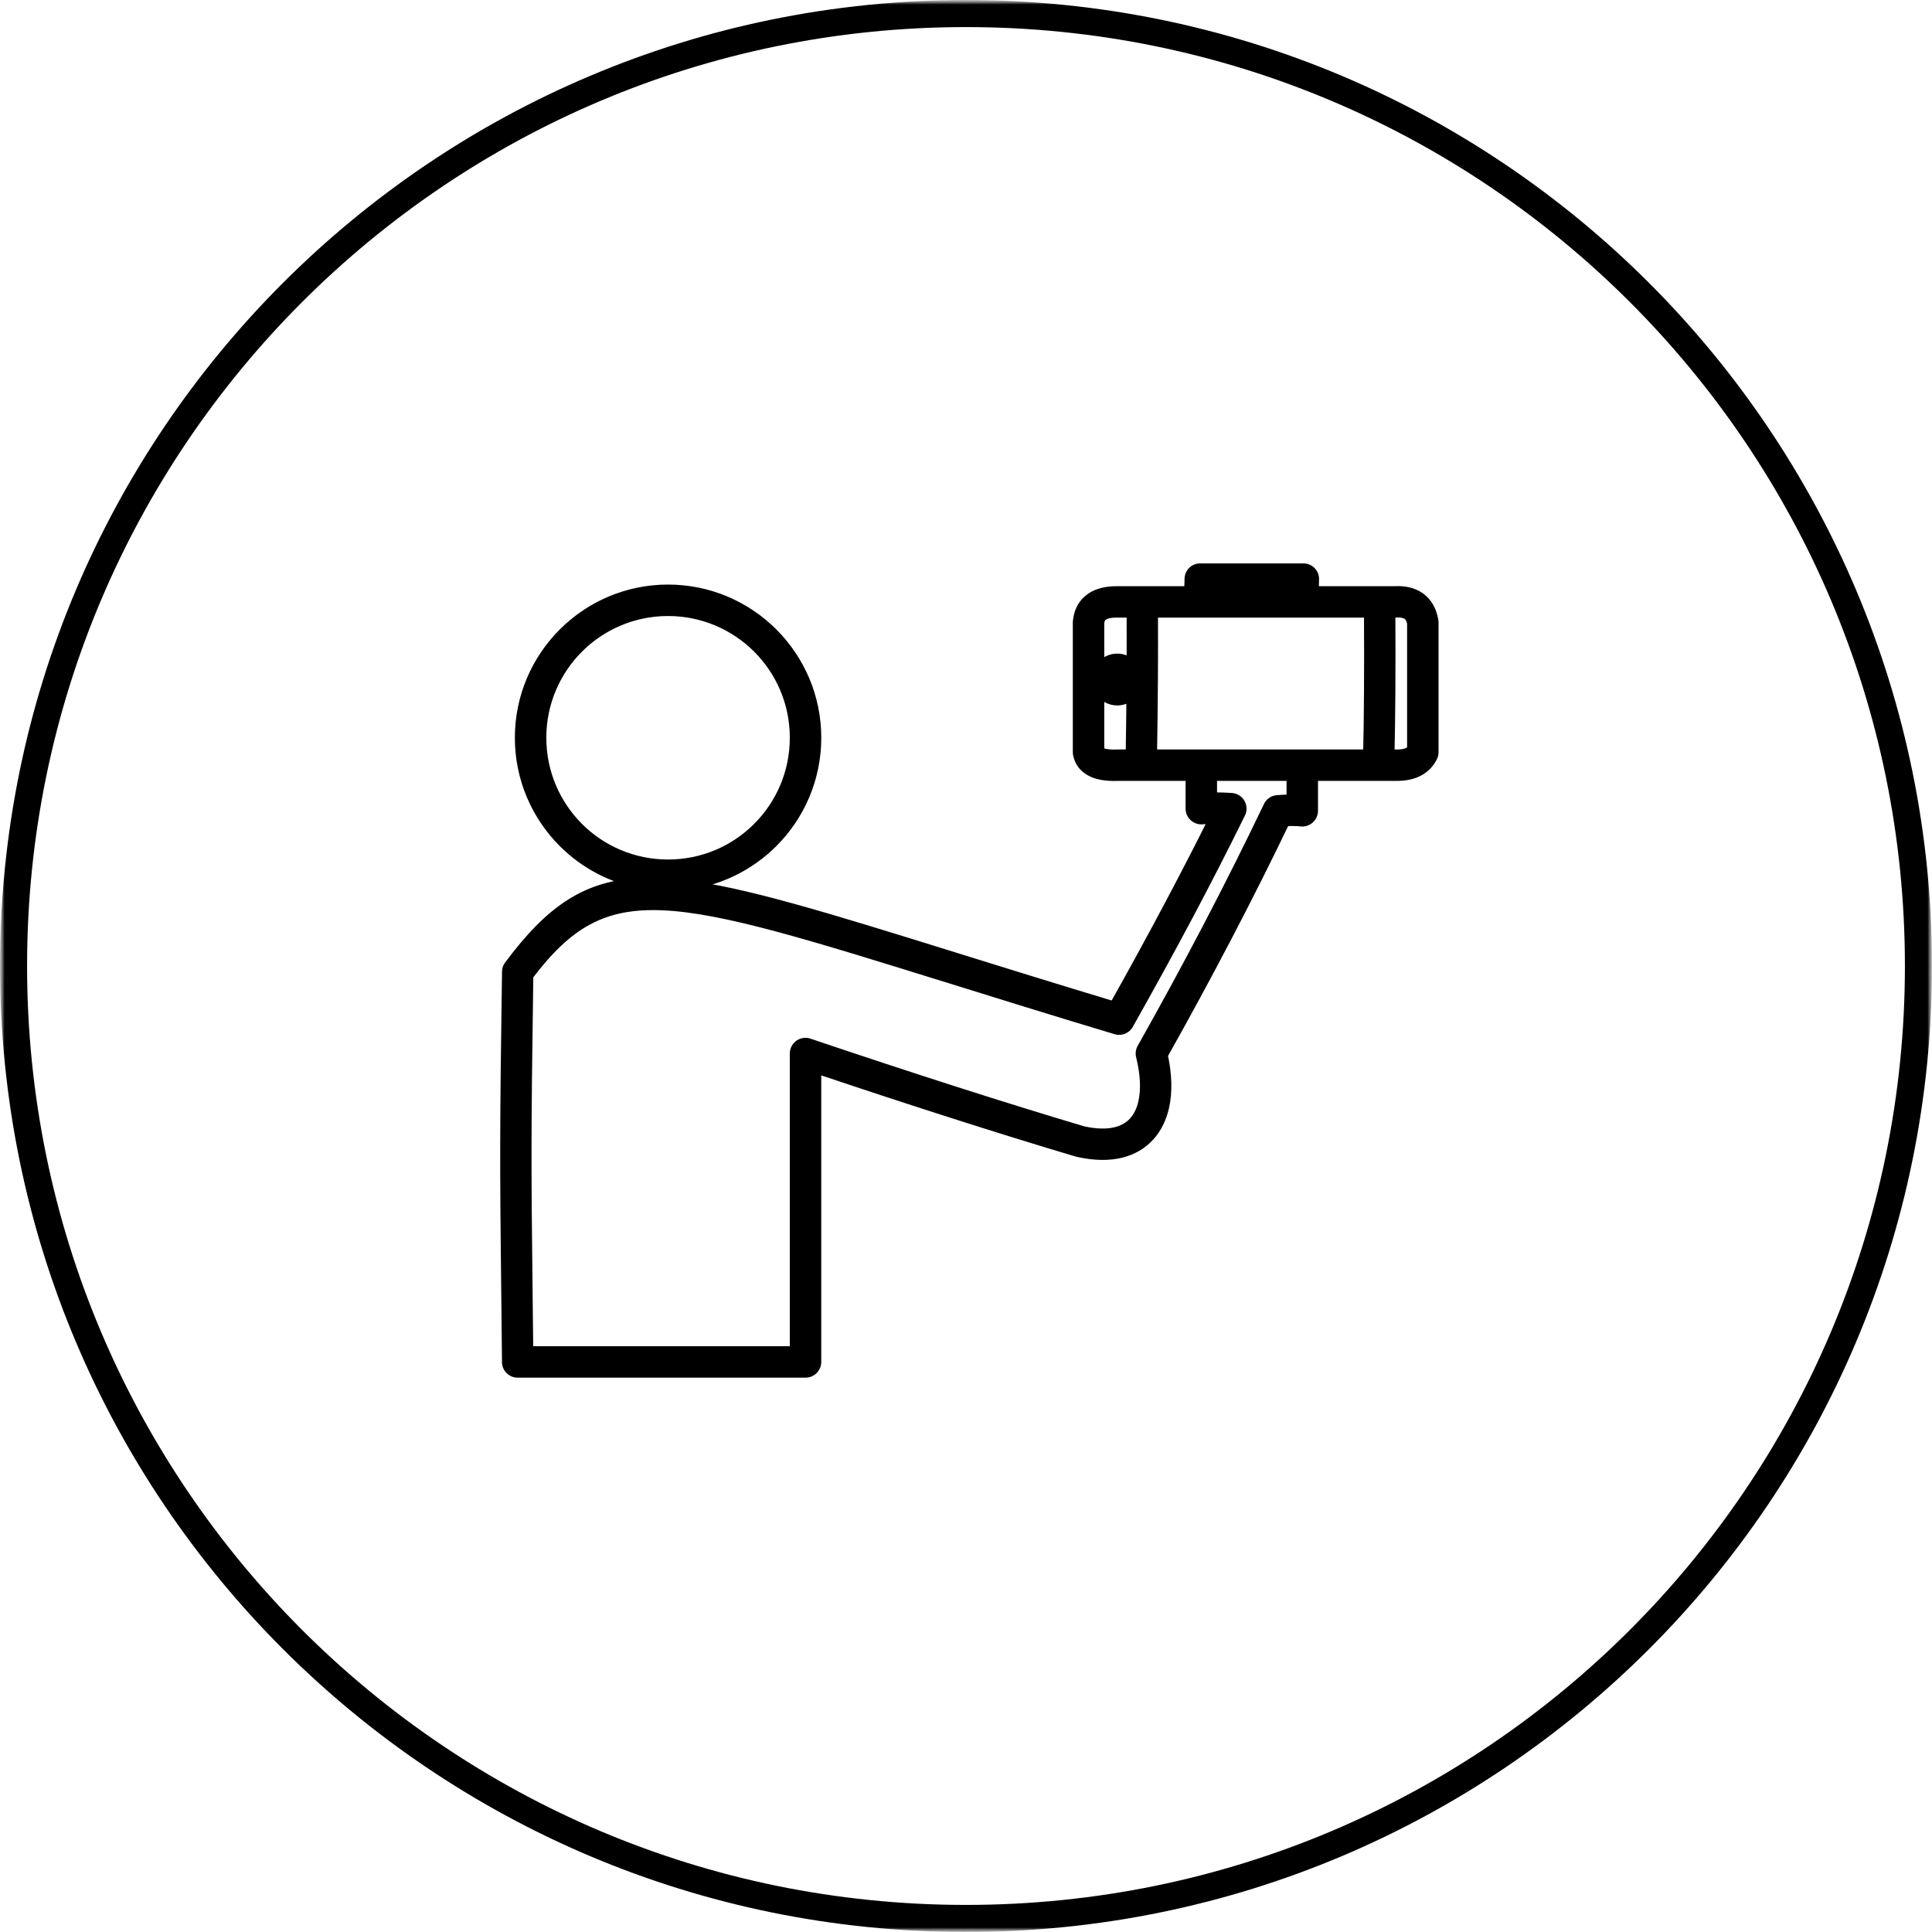
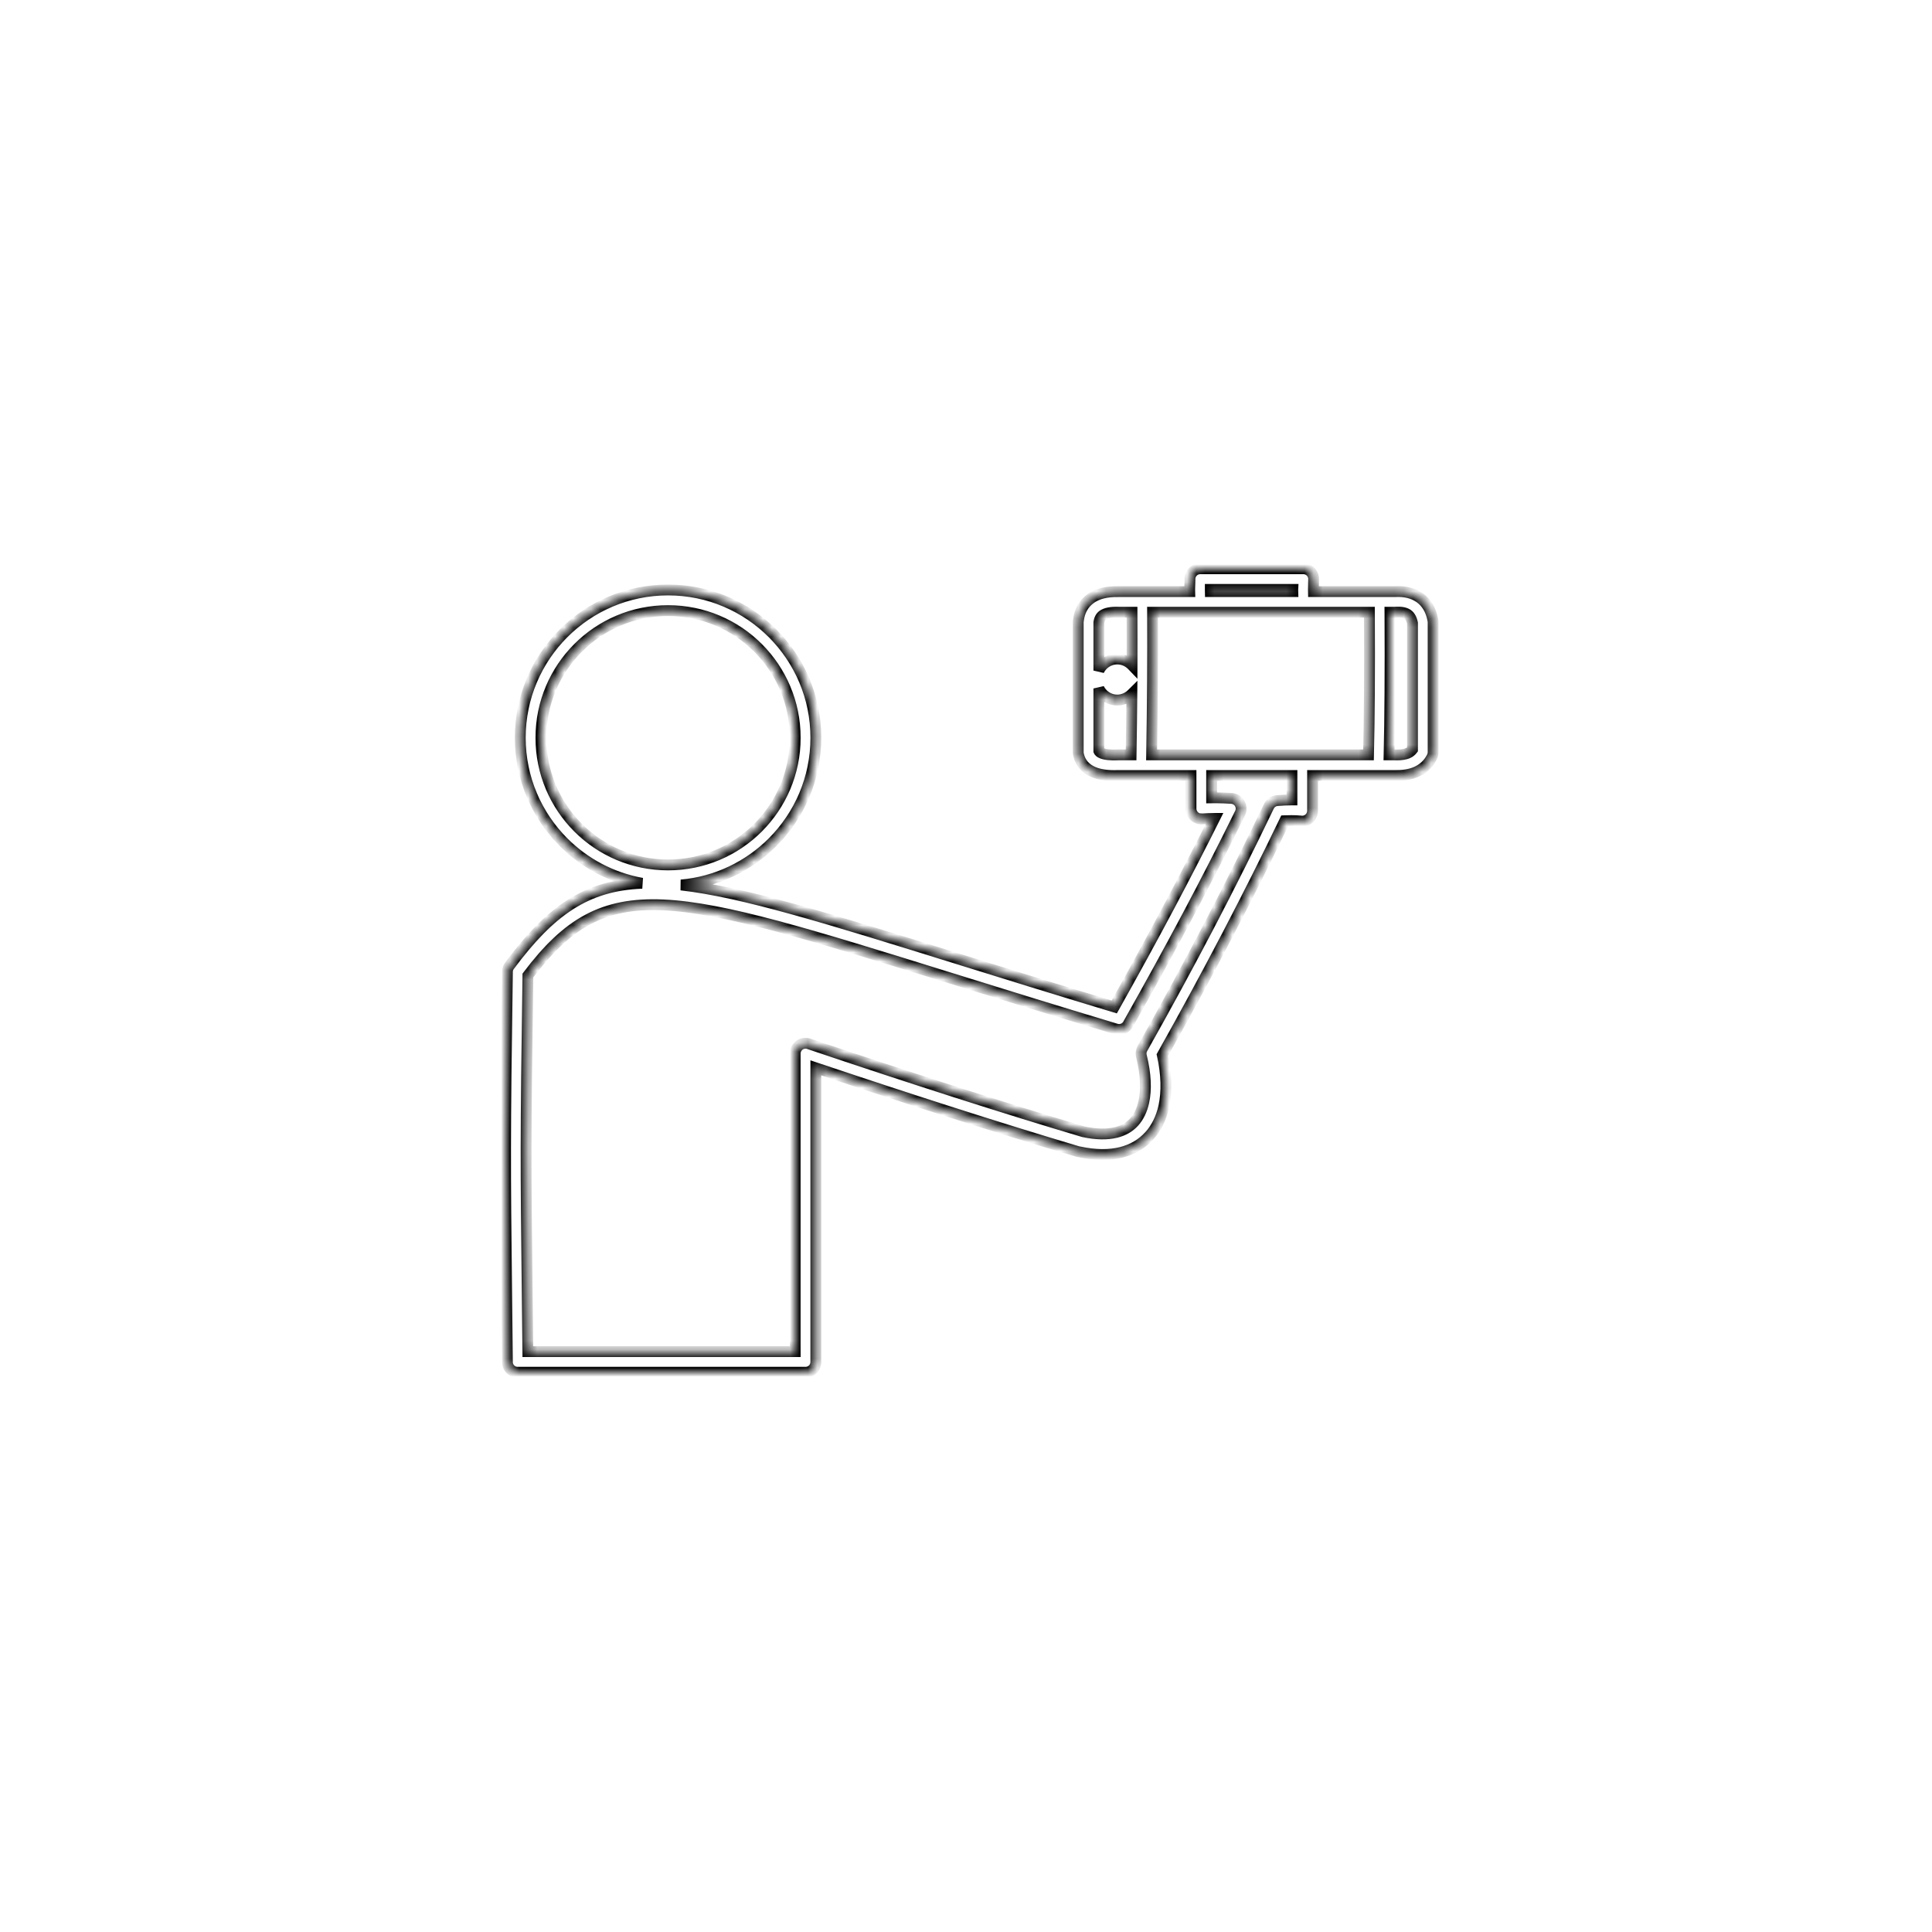
<svg xmlns="http://www.w3.org/2000/svg" width="214" height="214" viewBox="0 0 214 214" fill="none">
  <g clip-path="url(#clip0_198_3)">
    <mask id="mask0_198_3" style="mask-type:luminance" maskUnits="userSpaceOnUse" x="0" y="0" width="214" height="214">
      <path d="M214 0H0V214H214V0Z" fill="white" />
    </mask>
    <g mask="url(#mask0_198_3)">
      <mask id="mask1_198_3" style="mask-type:luminance" maskUnits="userSpaceOnUse" x="0" y="0" width="214" height="214">
-         <path d="M214 0H0V214H214V0Z" fill="white" />
-       </mask>
+         </mask>
      <g mask="url(#mask1_198_3)">
-         <path d="M107 1.5C165.266 1.5 212.5 48.734 212.5 107C212.5 165.266 165.266 212.5 107 212.5C48.734 212.5 1.5 165.266 1.5 107C1.5 48.734 48.734 1.5 107 1.5Z" stroke="black" stroke-width="3" />
-       </g>
+         </g>
    </g>
    <mask id="path-4-outside-1_198_3" maskUnits="userSpaceOnUse" x="55" y="62" width="105" height="91" fill="black">
-       <rect fill="white" x="55" y="62" width="105" height="91" />
      <path d="M90.367 150.828V150.858C90.367 151.488 89.855 152 89.225 152H89.196H57.342C56.712 152 56.2 151.488 56.2 150.858L56.204 150.755L56.121 143.175C55.96 128.878 55.933 126.332 56.206 107.713V107.686L56.204 107.659L56.21 107.554L56.212 107.526L56.216 107.497L56.22 107.469L56.23 107.412L56.236 107.385L56.243 107.358L56.251 107.333L56.26 107.306L56.268 107.279L56.277 107.253L56.288 107.226L56.299 107.201L56.311 107.175L56.323 107.151L56.349 107.102C56.37 107.06 56.397 107.016 56.428 106.977C60.971 100.875 64.934 98.077 71.12 97.836C67.759 97.239 64.749 95.612 62.43 93.295C59.461 90.323 57.629 86.232 57.629 81.72C57.629 77.205 59.462 73.114 62.424 70.151C65.396 67.181 69.486 65.35 73.999 65.35C78.512 65.35 82.605 67.183 85.568 70.145C88.537 73.117 90.369 77.207 90.369 81.72C90.369 86.233 88.536 90.325 85.574 93.289C82.923 95.937 79.38 97.681 75.445 98.026C82.311 98.805 91.7 101.727 105.974 106.169C111.108 107.767 116.894 109.568 123.421 111.536C125.575 107.702 127.629 103.946 129.58 100.267C131.368 96.895 133.02 93.69 134.533 90.654C134.066 90.657 133.625 90.675 133.21 90.704L133.064 90.714C132.966 90.714 132.87 90.702 132.78 90.677C132.544 90.617 132.338 90.481 132.187 90.298C132.129 90.228 132.077 90.149 132.037 90.067L132.014 90.017L132.003 89.991L131.984 89.937L131.96 89.856L131.953 89.829C131.933 89.746 131.922 89.659 131.922 89.572V85.897H123.905L123.845 85.896C122.717 85.939 121.803 85.812 121.112 85.517C120.234 85.139 119.688 84.52 119.483 83.666L119.475 83.639L119.469 83.61L119.463 83.587C119.444 83.504 119.432 83.416 119.432 83.326V68.932C119.432 68.86 119.44 68.79 119.452 68.723L119.455 68.702C119.583 67.657 120.036 66.856 120.809 66.302L120.879 66.251C121.611 65.753 122.593 65.513 123.817 65.532L123.905 65.53H131.781L131.775 65.311L131.806 64.23L131.805 64.201L131.804 64.142C131.804 63.512 132.316 63 132.946 63H144.367C144.997 63 145.509 63.512 145.509 64.142L145.502 64.269L145.481 65.311L145.485 65.53H154.48H154.51C155.595 65.473 156.493 65.689 157.202 66.173L157.278 66.224C158.022 66.763 158.498 67.568 158.703 68.636L158.711 68.674C158.731 68.756 158.741 68.843 158.741 68.932V83.326C158.741 83.543 158.68 83.745 158.575 83.918L158.565 83.934C158.196 84.627 157.646 85.144 156.916 85.478C156.265 85.776 155.479 85.913 154.567 85.894L154.539 85.896L154.48 85.897H145.389V89.81C145.389 90.033 145.324 90.239 145.214 90.414L145.199 90.437C144.995 90.746 144.645 90.952 144.247 90.952C144.189 90.952 144.134 90.947 144.078 90.939L144.05 90.935C143.767 90.907 143.424 90.892 143.044 90.892C142.805 90.892 142.56 90.897 142.305 90.908C140.327 95.026 138.213 99.24 135.968 103.54C133.662 107.957 131.254 112.403 128.744 116.869C129.218 118.987 129.271 120.931 128.907 122.575C128.624 123.847 128.088 124.944 127.304 125.809C126.502 126.695 125.454 127.327 124.169 127.646C122.869 127.969 121.317 127.967 119.525 127.58L119.497 127.576L119.355 127.544C115.003 126.25 110.267 124.778 105.154 123.141C100.549 121.668 95.618 120.047 90.367 118.282V150.828ZM123.756 77.54C123.135 77.54 122.567 77.284 122.156 76.875C121.978 76.696 121.828 76.487 121.716 76.259V83.177C121.762 83.276 121.862 83.357 122.013 83.422C122.395 83.585 122.981 83.649 123.766 83.621L123.905 83.613H125.287C125.326 81.315 125.354 79.064 125.373 76.86C124.957 77.274 124.381 77.54 123.756 77.54ZM121.716 74.277C121.827 74.05 121.975 73.844 122.151 73.667C122.567 73.253 123.135 72.997 123.756 72.997C124.378 72.997 124.947 73.253 125.358 73.662L125.392 73.697C125.399 71.7 125.399 69.738 125.389 67.814H123.905L123.771 67.806C123.038 67.796 122.498 67.906 122.163 68.133L122.121 68.16C121.901 68.328 121.766 68.594 121.716 68.954V74.277ZM134.06 65.284V65.311L134.064 65.53H143.202L143.196 65.311L143.198 65.284H134.06ZM154.634 67.803L154.48 67.814H153.958C153.977 71.047 153.976 74.014 153.958 76.708C153.942 79.256 153.908 81.559 153.861 83.613H154.48L154.616 83.621C155.181 83.632 155.635 83.563 155.97 83.409C156.169 83.319 156.333 83.187 156.457 83.02V69.022C156.365 68.569 156.191 68.249 155.94 68.069L155.902 68.04C155.618 67.854 155.193 67.773 154.634 67.803ZM151.683 67.814H127.664C127.676 70.308 127.674 72.866 127.656 75.48C127.639 78.135 127.606 80.849 127.56 83.613H151.586C151.636 81.54 151.67 79.235 151.685 76.7C151.702 74.008 151.701 71.045 151.683 67.814ZM134.207 85.897V88.376L134.656 88.37C135.196 88.37 135.787 88.393 136.411 88.435C137.038 88.475 137.513 89.02 137.472 89.647C137.46 89.832 137.405 90.003 137.316 90.153C135.511 93.823 133.603 97.552 131.595 101.332C129.572 105.14 127.373 109.148 125.005 113.349L124.993 113.375C124.757 113.875 124.184 114.144 123.638 113.98C116.727 111.904 110.658 110.013 105.297 108.345C74.17 98.663 67.211 96.498 58.474 108.046C58.207 126.366 58.236 128.958 58.394 143.156L58.467 149.716H88.083V116.696C88.083 116.066 88.596 115.554 89.225 115.554C89.386 115.554 89.538 115.589 89.677 115.648C95.377 117.57 100.769 119.347 105.85 120.973C110.883 122.586 115.601 124.049 119.994 125.357C121.429 125.666 122.648 125.678 123.624 125.435C124.456 125.229 125.124 124.832 125.619 124.285C126.132 123.719 126.491 122.97 126.688 122.084C126.999 120.683 126.916 118.947 126.437 117.005L126.43 116.979L126.424 116.952L126.417 116.925L126.416 116.912L126.413 116.898L126.41 116.882L126.406 116.854L126.402 116.826L126.399 116.797L126.397 116.769L126.395 116.741V116.712V116.656L126.397 116.627L126.405 116.545L126.409 116.517L126.425 116.436L126.432 116.409L126.44 116.382L126.447 116.356L126.465 116.304L126.507 116.203L126.519 116.178L126.526 116.165L126.54 116.139C129.176 111.456 131.649 106.903 133.953 102.488C136.262 98.067 138.447 93.699 140.509 89.394L140.52 89.368C140.68 88.988 141.044 88.705 141.485 88.674C142.068 88.63 142.59 88.608 143.044 88.608H143.105V85.897H134.207ZM133.21 90.704L133.149 90.708C133.023 90.718 132.897 90.707 132.78 90.677L133.21 90.704ZM64.037 91.682C66.583 94.229 70.106 95.805 73.999 95.805C77.891 95.805 81.415 94.229 83.958 91.685C86.508 89.136 88.085 85.611 88.085 81.72C88.085 77.827 86.508 74.304 83.964 71.761C81.415 69.211 77.891 67.635 73.999 67.635C70.106 67.635 66.583 69.211 64.04 71.755C61.49 74.304 59.914 77.827 59.914 81.72C59.914 85.611 61.49 89.136 64.037 91.682Z" />
    </mask>
-     <path d="M90.367 150.828V150.858C90.367 151.488 89.855 152 89.225 152H89.196H57.342C56.712 152 56.2 151.488 56.2 150.858L56.204 150.755L56.121 143.175C55.96 128.878 55.933 126.332 56.206 107.713V107.686L56.204 107.659L56.21 107.554L56.212 107.526L56.216 107.497L56.22 107.469L56.23 107.412L56.236 107.385L56.243 107.358L56.251 107.333L56.26 107.306L56.268 107.279L56.277 107.253L56.288 107.226L56.299 107.201L56.311 107.175L56.323 107.151L56.349 107.102C56.37 107.06 56.397 107.016 56.428 106.977C60.971 100.875 64.934 98.077 71.12 97.836C67.759 97.239 64.749 95.612 62.43 93.295C59.461 90.323 57.629 86.232 57.629 81.72C57.629 77.205 59.462 73.114 62.424 70.151C65.396 67.181 69.486 65.35 73.999 65.35C78.512 65.35 82.605 67.183 85.568 70.145C88.537 73.117 90.369 77.207 90.369 81.72C90.369 86.233 88.536 90.325 85.574 93.289C82.923 95.937 79.38 97.681 75.445 98.026C82.311 98.805 91.7 101.727 105.974 106.169C111.108 107.767 116.894 109.568 123.421 111.536C125.575 107.702 127.629 103.946 129.58 100.267C131.368 96.895 133.02 93.69 134.533 90.654C134.066 90.657 133.625 90.675 133.21 90.704L133.064 90.714C132.966 90.714 132.87 90.702 132.78 90.677C132.544 90.617 132.338 90.481 132.187 90.298C132.129 90.228 132.077 90.149 132.037 90.067L132.014 90.017L132.003 89.991L131.984 89.937L131.96 89.856L131.953 89.829C131.933 89.746 131.922 89.659 131.922 89.572V85.897H123.905L123.845 85.896C122.717 85.939 121.803 85.812 121.112 85.517C120.234 85.139 119.688 84.52 119.483 83.666L119.475 83.639L119.469 83.61L119.463 83.587C119.444 83.504 119.432 83.416 119.432 83.326V68.932C119.432 68.86 119.44 68.79 119.452 68.723L119.455 68.702C119.583 67.657 120.036 66.856 120.809 66.302L120.879 66.251C121.611 65.753 122.593 65.513 123.817 65.532L123.905 65.53H131.781L131.775 65.311L131.806 64.23L131.805 64.201L131.804 64.142C131.804 63.512 132.316 63 132.946 63H144.367C144.997 63 145.509 63.512 145.509 64.142L145.502 64.269L145.481 65.311L145.485 65.53H154.48H154.51C155.595 65.473 156.493 65.689 157.202 66.173L157.278 66.224C158.022 66.763 158.498 67.568 158.703 68.636L158.711 68.674C158.731 68.756 158.741 68.843 158.741 68.932V83.326C158.741 83.543 158.68 83.745 158.575 83.918L158.565 83.934C158.196 84.627 157.646 85.144 156.916 85.478C156.265 85.776 155.479 85.913 154.567 85.894L154.539 85.896L154.48 85.897H145.389V89.81C145.389 90.033 145.324 90.239 145.214 90.414L145.199 90.437C144.995 90.746 144.645 90.952 144.247 90.952C144.189 90.952 144.134 90.947 144.078 90.939L144.05 90.935C143.767 90.907 143.424 90.892 143.044 90.892C142.805 90.892 142.56 90.897 142.305 90.908C140.327 95.026 138.213 99.24 135.968 103.54C133.662 107.957 131.254 112.403 128.744 116.869C129.218 118.987 129.271 120.931 128.907 122.575C128.624 123.847 128.088 124.944 127.304 125.809C126.502 126.695 125.454 127.327 124.169 127.646C122.869 127.969 121.317 127.967 119.525 127.58L119.497 127.576L119.355 127.544C115.003 126.25 110.267 124.778 105.154 123.141C100.549 121.668 95.618 120.047 90.367 118.282V150.828ZM123.756 77.54C123.135 77.54 122.567 77.284 122.156 76.875C121.978 76.696 121.828 76.487 121.716 76.259V83.177C121.762 83.276 121.862 83.357 122.013 83.422C122.395 83.585 122.981 83.649 123.766 83.621L123.905 83.613H125.287C125.326 81.315 125.354 79.064 125.373 76.86C124.957 77.274 124.381 77.54 123.756 77.54ZM121.716 74.277C121.827 74.05 121.975 73.844 122.151 73.667C122.567 73.253 123.135 72.997 123.756 72.997C124.378 72.997 124.947 73.253 125.358 73.662L125.392 73.697C125.399 71.7 125.399 69.738 125.389 67.814H123.905L123.771 67.806C123.038 67.796 122.498 67.906 122.163 68.133L122.121 68.16C121.901 68.328 121.766 68.594 121.716 68.954V74.277ZM134.06 65.284V65.311L134.064 65.53H143.202L143.196 65.311L143.198 65.284H134.06ZM154.634 67.803L154.48 67.814H153.958C153.977 71.047 153.976 74.014 153.958 76.708C153.942 79.256 153.908 81.559 153.861 83.613H154.48L154.616 83.621C155.181 83.632 155.635 83.563 155.97 83.409C156.169 83.319 156.333 83.187 156.457 83.02V69.022C156.365 68.569 156.191 68.249 155.94 68.069L155.902 68.04C155.618 67.854 155.193 67.773 154.634 67.803ZM151.683 67.814H127.664C127.676 70.308 127.674 72.866 127.656 75.48C127.639 78.135 127.606 80.849 127.56 83.613H151.586C151.636 81.54 151.67 79.235 151.685 76.7C151.702 74.008 151.701 71.045 151.683 67.814ZM134.207 85.897V88.376L134.656 88.37C135.196 88.37 135.787 88.393 136.411 88.435C137.038 88.475 137.513 89.02 137.472 89.647C137.46 89.832 137.405 90.003 137.316 90.153C135.511 93.823 133.603 97.552 131.595 101.332C129.572 105.14 127.373 109.148 125.005 113.349L124.993 113.375C124.757 113.875 124.184 114.144 123.638 113.98C116.727 111.904 110.658 110.013 105.297 108.345C74.17 98.663 67.211 96.498 58.474 108.046C58.207 126.366 58.236 128.958 58.394 143.156L58.467 149.716H88.083V116.696C88.083 116.066 88.596 115.554 89.225 115.554C89.386 115.554 89.538 115.589 89.677 115.648C95.377 117.57 100.769 119.347 105.85 120.973C110.883 122.586 115.601 124.049 119.994 125.357C121.429 125.666 122.648 125.678 123.624 125.435C124.456 125.229 125.124 124.832 125.619 124.285C126.132 123.719 126.491 122.97 126.688 122.084C126.999 120.683 126.916 118.947 126.437 117.005L126.43 116.979L126.424 116.952L126.417 116.925L126.416 116.912L126.413 116.898L126.41 116.882L126.406 116.854L126.402 116.826L126.399 116.797L126.397 116.769L126.395 116.741V116.712V116.656L126.397 116.627L126.405 116.545L126.409 116.517L126.425 116.436L126.432 116.409L126.44 116.382L126.447 116.356L126.465 116.304L126.507 116.203L126.519 116.178L126.526 116.165L126.54 116.139C129.176 111.456 131.649 106.903 133.953 102.488C136.262 98.067 138.447 93.699 140.509 89.394L140.52 89.368C140.68 88.988 141.044 88.705 141.485 88.674C142.068 88.63 142.59 88.608 143.044 88.608H143.105V85.897H134.207ZM133.21 90.704L133.149 90.708C133.023 90.718 132.897 90.707 132.78 90.677L133.21 90.704ZM64.037 91.682C66.583 94.229 70.106 95.805 73.999 95.805C77.891 95.805 81.415 94.229 83.958 91.685C86.508 89.136 88.085 85.611 88.085 81.72C88.085 77.827 86.508 74.304 83.964 71.761C81.415 69.211 77.891 67.635 73.999 67.635C70.106 67.635 66.583 69.211 64.04 71.755C61.49 74.304 59.914 77.827 59.914 81.72C59.914 85.611 61.49 89.136 64.037 91.682Z" fill="black" />
    <path d="M56.2 150.858L55.601 150.834L55.6 150.846V150.858H56.2ZM56.204 150.755L56.804 150.779L56.804 150.764L56.804 150.749L56.204 150.755ZM56.121 143.175L56.721 143.168L56.721 143.168L56.121 143.175ZM56.206 107.713L56.806 107.722V107.713H56.206ZM56.206 107.686H56.806V107.671L56.805 107.656L56.206 107.686ZM56.204 107.659L55.605 107.628L55.603 107.659L55.605 107.689L56.204 107.659ZM56.21 107.554L55.612 107.497L55.611 107.51L55.61 107.523L56.21 107.554ZM56.212 107.526L55.618 107.441L55.616 107.455L55.615 107.469L56.212 107.526ZM56.216 107.497L56.81 107.582L56.81 107.582L56.216 107.497ZM56.22 107.469L55.628 107.37L55.626 107.384L56.22 107.469ZM56.23 107.412L55.648 107.267L55.642 107.29L55.638 107.314L56.23 107.412ZM56.236 107.385L56.819 107.531L56.819 107.531L56.236 107.385ZM56.243 107.358L55.671 107.178L55.666 107.195L55.661 107.213L56.243 107.358ZM56.251 107.333L56.824 107.514L56.826 107.505L56.251 107.333ZM56.26 107.306L56.834 107.478L56.834 107.478L56.26 107.306ZM56.268 107.279L55.705 107.071L55.698 107.089L55.693 107.106L56.268 107.279ZM56.277 107.253L55.72 107.03L55.717 107.038L55.714 107.046L56.277 107.253ZM56.288 107.226L55.735 106.993L55.731 107.003L56.288 107.226ZM56.299 107.201L55.756 106.944L55.751 106.956L55.746 106.968L56.299 107.201ZM56.311 107.175L55.774 106.907L55.768 106.918L56.311 107.175ZM56.323 107.151L55.792 106.871L55.786 106.882L56.323 107.151ZM56.349 107.102L56.879 107.382L56.882 107.377L56.349 107.102ZM56.428 106.977L56.898 107.35L56.904 107.342L56.909 107.335L56.428 106.977ZM71.12 97.836L71.144 98.436L71.225 97.245L71.12 97.836ZM62.43 93.295L62.005 93.719L62.006 93.719L62.43 93.295ZM62.424 70.151L62 69.726L62 69.726L62.424 70.151ZM85.568 70.145L85.993 69.721L85.993 69.721L85.568 70.145ZM85.574 93.289L85.998 93.714L85.998 93.713L85.574 93.289ZM75.445 98.026L75.392 97.428L75.377 98.622L75.445 98.026ZM105.974 106.169L106.152 105.596L106.152 105.596L105.974 106.169ZM123.421 111.536L123.248 112.11L123.708 112.249L123.944 111.83L123.421 111.536ZM129.58 100.267L130.11 100.548L130.11 100.548L129.58 100.267ZM134.533 90.654L135.07 90.922L135.505 90.049L134.529 90.054L134.533 90.654ZM133.21 90.704L133.25 91.303L133.253 91.303L133.21 90.704ZM133.064 90.714V91.314H133.084L133.103 91.312L133.064 90.714ZM132.187 90.298L131.724 90.681L131.725 90.681L132.187 90.298ZM132.037 90.067L131.492 90.317L131.495 90.324L131.499 90.331L132.037 90.067ZM132.014 90.017L131.461 90.249L131.465 90.258L131.469 90.267L132.014 90.017ZM132.003 89.991L131.437 90.189L131.443 90.207L131.45 90.224L132.003 89.991ZM131.984 89.937L131.41 90.109L131.414 90.123L131.418 90.135L131.984 89.937ZM131.96 89.856L131.378 90.002L131.381 90.015L131.385 90.029L131.96 89.856ZM131.953 89.829L131.37 89.97L131.371 89.975L131.953 89.829ZM131.922 85.897H132.522V85.297H131.922V85.897ZM123.905 85.897L123.891 86.497H123.905V85.897ZM123.845 85.896L123.859 85.296L123.841 85.296L123.823 85.296L123.845 85.896ZM121.112 85.517L120.875 86.068L120.876 86.069L121.112 85.517ZM119.483 83.666L120.067 83.526L120.063 83.509L120.058 83.493L119.483 83.666ZM119.475 83.639L118.892 83.778L118.896 83.794L118.901 83.811L119.475 83.639ZM119.469 83.61L118.885 83.748L118.885 83.749L119.469 83.61ZM119.463 83.587L118.878 83.72L118.879 83.725L119.463 83.587ZM119.452 68.723L120.043 68.829L120.045 68.816L120.047 68.802L119.452 68.723ZM119.455 68.702L120.05 68.782L120.051 68.775L119.455 68.702ZM120.809 66.302L121.159 66.79L121.163 66.787L120.809 66.302ZM120.879 66.251L120.542 65.755L120.533 65.76L120.525 65.767L120.879 66.251ZM123.817 65.532L123.808 66.132L123.822 66.132L123.836 66.132L123.817 65.532ZM123.905 65.53V64.93H123.896L123.886 64.93L123.905 65.53ZM131.781 65.53V66.13H132.396L132.381 65.515L131.781 65.53ZM131.775 65.311L131.176 65.294L131.175 65.31L131.176 65.326L131.775 65.311ZM131.806 64.23L132.406 64.247L132.407 64.224L132.406 64.201L131.806 64.23ZM131.805 64.201L131.205 64.215L131.205 64.222L131.206 64.23L131.805 64.201ZM131.804 64.142H131.204L131.204 64.156L131.804 64.142ZM145.509 64.142L146.108 64.174L146.109 64.158V64.142H145.509ZM145.502 64.269L144.903 64.237L144.902 64.247L144.902 64.256L145.502 64.269ZM145.481 65.311L144.881 65.299L144.88 65.311L144.881 65.322L145.481 65.311ZM145.485 65.53L144.885 65.541L144.896 66.13H145.485V65.53ZM154.51 65.53V66.13H154.525L154.541 66.129L154.51 65.53ZM157.202 66.173L156.864 66.668L156.865 66.669L157.202 66.173ZM157.278 66.224L157.63 65.738L157.622 65.733L157.615 65.728L157.278 66.224ZM158.703 68.636L158.114 68.749L158.116 68.762L158.703 68.636ZM158.711 68.674L158.124 68.8L158.126 68.809L158.128 68.817L158.711 68.674ZM158.575 83.918L158.062 83.606L158.057 83.615L158.575 83.918ZM158.565 83.934L158.047 83.632L158.041 83.642L158.036 83.652L158.565 83.934ZM156.916 85.478L157.166 86.023L157.166 86.023L156.916 85.478ZM154.567 85.894L154.58 85.295L154.559 85.294L154.539 85.295L154.567 85.894ZM154.539 85.896L154.553 86.496L154.56 86.496L154.568 86.495L154.539 85.896ZM154.48 85.897V86.497L154.493 86.497L154.48 85.897ZM145.389 85.897V85.297H144.789V85.897H145.389ZM145.214 90.414L145.717 90.74L145.721 90.734L145.214 90.414ZM145.199 90.437L145.7 90.768L145.703 90.763L145.199 90.437ZM144.078 90.939L144.165 90.345L144.163 90.345L144.078 90.939ZM144.05 90.935L144.135 90.341L144.122 90.339L144.11 90.338L144.05 90.935ZM142.305 90.908L142.28 90.308L141.92 90.324L141.764 90.648L142.305 90.908ZM135.968 103.54L135.436 103.262L135.436 103.262L135.968 103.54ZM128.744 116.869L128.221 116.575L128.109 116.775L128.159 117L128.744 116.869ZM128.907 122.575L129.493 122.706L129.493 122.705L128.907 122.575ZM127.304 125.809L126.86 125.406L126.859 125.406L127.304 125.809ZM124.169 127.646L124.313 128.229L124.314 128.229L124.169 127.646ZM119.525 127.58L119.652 126.994L119.631 126.989L119.61 126.986L119.525 127.58ZM119.497 127.576L119.363 128.161L119.387 128.167L119.412 128.17L119.497 127.576ZM119.355 127.544L119.184 128.119L119.203 128.125L119.222 128.129L119.355 127.544ZM105.154 123.141L105.337 122.57L105.337 122.57L105.154 123.141ZM90.367 118.282L90.558 117.713L89.767 117.447V118.282H90.367ZM122.156 76.875L121.73 77.298L121.733 77.301L122.156 76.875ZM121.716 76.259L122.255 75.994L121.116 76.259H121.716ZM121.716 83.177H121.116V83.31L121.172 83.431L121.716 83.177ZM122.013 83.422L121.777 83.973L121.777 83.973L122.013 83.422ZM123.766 83.621L123.788 84.221L123.801 84.22L123.766 83.621ZM123.905 83.613V83.013H123.887L123.87 83.014L123.905 83.613ZM125.287 83.613V84.213H125.877L125.887 83.623L125.287 83.613ZM125.373 76.86L125.973 76.865L125.986 75.406L124.95 76.435L125.373 76.86ZM121.716 74.277H121.116L122.256 74.54L121.716 74.277ZM122.151 73.667L121.728 73.242L121.725 73.245L122.151 73.667ZM125.358 73.662L125.791 73.246L125.781 73.236L125.358 73.662ZM125.392 73.697L124.96 74.113L125.987 75.181L125.992 73.699L125.392 73.697ZM125.389 67.814L125.989 67.811L125.986 67.214H125.389V67.814ZM123.905 67.814L123.869 68.413L123.887 68.414H123.905V67.814ZM123.771 67.806L123.808 67.207L123.793 67.206L123.779 67.206L123.771 67.806ZM122.163 68.133L122.488 68.638L122.5 68.63L122.163 68.133ZM122.121 68.16L121.796 67.656L121.776 67.669L121.758 67.683L122.121 68.16ZM121.716 68.954L121.122 68.872L121.116 68.913V68.954H121.716ZM134.06 65.284V64.684H133.46V65.284H134.06ZM134.06 65.311H133.46L133.46 65.322L134.06 65.311ZM134.064 65.53L133.464 65.541L133.475 66.13H134.064V65.53ZM143.202 65.53V66.13H143.817L143.802 65.515L143.202 65.53ZM143.196 65.311L142.597 65.281L142.596 65.304L142.597 65.326L143.196 65.311ZM143.198 65.284L143.797 65.314L143.829 64.684H143.198V65.284ZM154.634 67.803L154.602 67.204L154.592 67.204L154.634 67.803ZM154.48 67.814V68.414H154.501L154.522 68.412L154.48 67.814ZM153.958 67.814V67.214H153.354L153.358 67.817L153.958 67.814ZM153.958 76.708L153.358 76.704L153.358 76.704L153.958 76.708ZM153.861 83.613L153.261 83.599L153.247 84.213H153.861V83.613ZM154.48 83.613L154.515 83.014L154.498 83.013H154.48V83.613ZM154.616 83.621L154.58 84.22L154.593 84.221L154.605 84.221L154.616 83.621ZM155.97 83.409L155.722 82.863L155.719 82.864L155.97 83.409ZM156.457 83.02L156.938 83.377L157.057 83.218V83.02H156.457ZM156.457 69.022H157.057V68.962L157.045 68.903L156.457 69.022ZM155.94 68.069L155.58 68.549L155.589 68.555L155.94 68.069ZM155.902 68.04L156.262 67.56L156.247 67.549L156.231 67.538L155.902 68.04ZM151.683 67.814L152.283 67.811L152.28 67.214H151.683V67.814ZM127.664 67.814V67.214H127.061L127.064 67.817L127.664 67.814ZM127.656 75.48L127.056 75.475L127.056 75.475L127.656 75.48ZM127.56 83.613L126.96 83.603L126.95 84.213H127.56V83.613ZM151.586 83.613V84.213H152.172L152.186 83.627L151.586 83.613ZM151.685 76.7L151.085 76.696L151.085 76.696L151.685 76.7ZM134.207 85.897V85.297H133.607V85.897H134.207ZM134.207 88.376H133.607V88.983L134.214 88.976L134.207 88.376ZM134.656 88.37V87.77L134.648 87.77L134.656 88.37ZM136.411 88.435L136.371 89.034L136.373 89.034L136.411 88.435ZM137.472 89.647L138.071 89.686L138.071 89.686L137.472 89.647ZM137.316 90.153L136.8 89.846L136.788 89.867L136.778 89.888L137.316 90.153ZM131.595 101.332L132.125 101.614L132.125 101.614L131.595 101.332ZM125.005 113.349L124.482 113.055L124.472 113.073L124.463 113.092L125.005 113.349ZM124.993 113.375L124.451 113.118L124.45 113.119L124.993 113.375ZM123.638 113.98L123.465 114.555L123.466 114.555L123.638 113.98ZM105.297 108.345L105.475 107.773L105.475 107.773L105.297 108.345ZM58.474 108.046L57.995 107.684L57.877 107.841L57.874 108.037L58.474 108.046ZM58.394 143.156L58.994 143.149L58.994 143.149L58.394 143.156ZM58.467 149.716L57.867 149.722L57.873 150.316H58.467V149.716ZM88.083 149.716V150.316H88.683V149.716H88.083ZM89.677 115.648L89.441 116.2L89.463 116.209L89.485 116.217L89.677 115.648ZM105.85 120.973L106.033 120.402L106.033 120.402L105.85 120.973ZM119.994 125.357L119.823 125.932L119.845 125.939L119.868 125.943L119.994 125.357ZM123.624 125.435L123.48 124.853L123.48 124.853L123.624 125.435ZM125.619 124.285L125.174 123.882L125.174 123.883L125.619 124.285ZM126.688 122.084L126.102 121.954L126.102 121.954L126.688 122.084ZM126.437 117.005L127.02 116.861L127.017 116.852L126.437 117.005ZM126.43 116.979L125.848 117.125L125.85 117.132L126.43 116.979ZM126.424 116.952L127.006 116.807L127.006 116.807L126.424 116.952ZM126.417 116.925L125.82 116.985L125.824 117.028L125.835 117.071L126.417 116.925ZM126.416 116.912L127.013 116.852L127.01 116.823L127.004 116.794L126.416 116.912ZM126.413 116.898L125.821 116.997L125.823 117.007L125.825 117.016L126.413 116.898ZM126.41 116.882L125.816 116.967L125.818 116.981L126.41 116.882ZM126.402 116.826L125.805 116.883L125.806 116.896L125.808 116.91L126.402 116.826ZM126.399 116.797L125.802 116.854L125.802 116.854L126.399 116.797ZM126.397 116.769L125.797 116.798L125.798 116.812L125.799 116.826L126.397 116.769ZM126.395 116.741H125.795V116.755L125.796 116.769L126.395 116.741ZM126.395 116.656L125.796 116.627L125.795 116.641V116.656H126.395ZM126.397 116.627L125.8 116.569L125.798 116.584L125.797 116.599L126.397 116.627ZM126.405 116.545L125.811 116.46L125.809 116.473L125.808 116.486L126.405 116.545ZM126.409 116.517L125.82 116.399L125.817 116.415L125.815 116.432L126.409 116.517ZM126.425 116.436L125.843 116.29L125.839 116.304L125.837 116.318L126.425 116.436ZM126.432 116.409L125.857 116.236L125.853 116.25L125.85 116.263L126.432 116.409ZM126.44 116.382L127.014 116.554L127.017 116.545L127.02 116.535L126.44 116.382ZM126.447 116.356L125.882 116.154L125.873 116.178L125.866 116.204L126.447 116.356ZM126.465 116.304L125.911 116.075L125.905 116.088L125.901 116.101L126.465 116.304ZM126.507 116.203L125.971 115.934L125.961 115.953L125.953 115.973L126.507 116.203ZM126.519 116.178L127.056 116.447L127.056 116.446L126.519 116.178ZM126.526 116.165L125.995 115.885L125.989 115.897L126.526 116.165ZM126.54 116.139L126.017 115.845L126.013 115.852L126.009 115.86L126.54 116.139ZM133.953 102.488L133.421 102.21L133.421 102.21L133.953 102.488ZM140.509 89.394L141.05 89.653L141.056 89.64L141.062 89.626L140.509 89.394ZM140.52 89.368L139.967 89.135L139.967 89.135L140.52 89.368ZM141.485 88.674L141.527 89.272L141.53 89.272L141.485 88.674ZM143.105 88.608V89.207H143.705V88.608H143.105ZM143.105 85.897H143.705V85.297H143.105V85.897ZM133.149 90.708L133.11 90.11L133.105 90.11L133.149 90.708ZM64.037 91.682L64.461 91.258L64.461 91.257L64.037 91.682ZM83.958 91.685L83.534 91.26L83.534 91.26L83.958 91.685ZM83.964 71.761L83.539 72.185L83.54 72.185L83.964 71.761ZM64.04 71.755L64.464 72.18L64.464 72.179L64.04 71.755ZM90.367 150.828H89.767V150.858H90.367H90.967V150.828H90.367ZM90.367 150.858H89.767C89.767 151.156 89.524 151.4 89.225 151.4V152V152.6C90.186 152.6 90.967 151.819 90.967 150.858H90.367ZM89.225 152V151.4H89.196V152V152.6H89.225V152ZM89.196 152V151.4H57.342V152V152.6H89.196V152ZM57.342 152V151.4C57.044 151.4 56.8 151.156 56.8 150.858H56.2H55.6C55.6 151.819 56.381 152.6 57.342 152.6V152ZM56.2 150.858L56.8 150.882L56.804 150.779L56.204 150.755L55.605 150.732L55.601 150.834L56.2 150.858ZM56.204 150.755L56.804 150.749L56.721 143.168L56.121 143.175L55.521 143.181L55.604 150.762L56.204 150.755ZM56.121 143.175L56.721 143.168C56.56 128.876 56.533 126.335 56.806 107.722L56.206 107.713L55.606 107.704C55.333 126.328 55.36 128.879 55.521 143.181L56.121 143.175ZM56.206 107.713H56.806V107.686H56.206H55.605V107.713H56.206ZM56.206 107.686L56.805 107.656L56.803 107.629L56.204 107.659L55.605 107.689L55.606 107.716L56.206 107.686ZM56.204 107.659L56.803 107.69L56.809 107.585L56.21 107.554L55.61 107.523L55.605 107.628L56.204 107.659ZM56.21 107.554L56.807 107.611L56.81 107.582L56.212 107.526L55.615 107.469L55.612 107.497L56.21 107.554ZM56.212 107.526L56.806 107.61L56.81 107.582L56.216 107.497L55.622 107.412L55.618 107.441L56.212 107.526ZM56.216 107.497L56.81 107.582L56.814 107.554L56.22 107.469L55.626 107.384L55.622 107.412L56.216 107.497ZM56.22 107.469L56.812 107.568L56.822 107.511L56.23 107.412L55.638 107.314L55.629 107.37L56.22 107.469ZM56.23 107.412L56.812 107.558L56.819 107.531L56.236 107.385L55.654 107.24L55.648 107.267L56.23 107.412ZM56.236 107.385L56.819 107.531L56.825 107.504L56.243 107.358L55.661 107.213L55.654 107.24L56.236 107.385ZM56.243 107.358L56.815 107.539L56.824 107.513L56.251 107.333L55.679 107.152L55.671 107.178L56.243 107.358ZM56.251 107.333L56.826 107.505L56.834 107.478L56.26 107.306L55.685 107.133L55.677 107.16L56.251 107.333ZM56.26 107.306L56.834 107.478L56.842 107.451L56.268 107.279L55.693 107.106L55.685 107.133L56.26 107.306ZM56.268 107.279L56.831 107.486L56.84 107.461L56.277 107.253L55.714 107.046L55.705 107.071L56.268 107.279ZM56.277 107.253L56.834 107.476L56.845 107.449L56.288 107.226L55.731 107.003L55.72 107.03L56.277 107.253ZM56.288 107.226L56.841 107.459L56.852 107.434L56.299 107.201L55.746 106.968L55.735 106.993L56.288 107.226ZM56.299 107.201L56.841 107.457L56.853 107.432L56.311 107.175L55.768 106.918L55.756 106.944L56.299 107.201ZM56.311 107.175L56.847 107.443L56.859 107.419L56.323 107.151L55.786 106.882L55.774 106.907L56.311 107.175ZM56.323 107.151L56.853 107.431L56.879 107.382L56.349 107.102L55.818 106.822L55.792 106.871L56.323 107.151ZM56.349 107.102L56.882 107.377C56.886 107.37 56.89 107.363 56.893 107.357C56.897 107.352 56.898 107.349 56.898 107.35L56.428 106.977L55.958 106.604C55.897 106.681 55.849 106.761 55.815 106.827L56.349 107.102ZM56.428 106.977L56.909 107.335C59.161 104.311 61.236 102.151 63.481 100.714C65.713 99.286 68.145 98.552 71.144 98.436L71.12 97.836L71.097 97.237C67.909 97.361 65.266 98.147 62.834 99.704C60.415 101.252 58.238 103.541 55.947 106.619L56.428 106.977ZM71.12 97.836L71.225 97.245C67.988 96.67 65.089 95.104 62.854 92.87L62.43 93.295L62.006 93.719C64.409 96.121 67.529 97.807 71.015 98.427L71.12 97.836ZM62.43 93.295L62.854 92.871C59.992 90.006 58.229 86.066 58.229 81.72H57.629H57.029C57.029 86.397 58.929 90.639 62.005 93.719L62.43 93.295ZM57.629 81.72H58.229C58.229 77.371 59.994 73.431 62.849 70.575L62.424 70.151L62 69.726C58.93 72.798 57.029 77.04 57.029 81.72H57.629ZM62.424 70.151L62.848 70.575C65.713 67.713 69.652 65.95 73.999 65.95V65.35V64.75C69.32 64.75 65.08 66.65 62 69.726L62.424 70.151ZM73.999 65.35V65.95C78.346 65.95 82.288 67.715 85.144 70.57L85.568 70.145L85.993 69.721C82.921 66.651 78.678 64.75 73.999 64.75V65.35ZM85.568 70.145L85.144 70.569C88.006 73.434 89.769 77.373 89.769 81.72H90.369H90.969C90.969 77.041 89.069 72.801 85.993 69.721L85.568 70.145ZM90.369 81.72H89.769C89.769 86.067 88.004 90.009 85.149 92.865L85.574 93.289L85.998 93.713C89.068 90.642 90.969 86.399 90.969 81.72H90.369ZM85.574 93.289L85.15 92.865C82.594 95.417 79.182 97.096 75.392 97.428L75.445 98.026L75.497 98.624C79.579 98.266 83.251 96.458 85.998 93.714L85.574 93.289ZM75.445 98.026L75.377 98.622C82.172 99.394 91.493 102.292 105.795 106.742L105.974 106.169L106.152 105.596C91.906 101.163 82.449 98.217 75.512 97.43L75.445 98.026ZM105.974 106.169L105.795 106.742C110.93 108.34 116.718 110.142 123.248 112.11L123.421 111.536L123.594 110.961C117.071 108.995 111.287 107.194 106.152 105.596L105.974 106.169ZM123.421 111.536L123.944 111.83C126.101 107.992 128.157 104.231 130.11 100.548L129.58 100.267L129.05 99.986C127.101 103.66 125.05 107.412 122.898 111.242L123.421 111.536ZM129.58 100.267L130.11 100.548C131.9 97.172 133.554 93.962 135.07 90.922L134.533 90.654L133.996 90.387C132.486 93.417 130.836 96.618 129.05 99.986L129.58 100.267ZM134.533 90.654L134.529 90.054C134.05 90.057 133.596 90.075 133.167 90.106L133.21 90.704L133.253 91.303C133.655 91.274 134.083 91.257 134.536 91.254L134.533 90.654ZM133.21 90.704L133.171 90.106L133.026 90.115L133.064 90.714L133.103 91.312L133.249 91.303L133.21 90.704ZM133.064 90.714V90.114C133.015 90.114 132.972 90.108 132.936 90.098L132.78 90.677L132.624 91.257C132.769 91.296 132.917 91.314 133.064 91.314V90.714ZM132.78 90.677L132.929 90.096C132.822 90.069 132.723 90.005 132.648 89.915L132.187 90.298L131.725 90.681C131.953 90.956 132.266 91.165 132.631 91.258L132.78 90.677ZM132.187 90.298L132.649 89.916C132.622 89.883 132.596 89.843 132.575 89.802L132.037 90.067L131.499 90.331C131.559 90.455 131.636 90.574 131.724 90.681L132.187 90.298ZM132.037 90.067L132.582 89.816L132.559 89.766L132.014 90.017L131.469 90.267L131.492 90.317L132.037 90.067ZM132.014 90.017L132.567 89.784L132.556 89.758L132.003 89.991L131.45 90.224L131.461 90.249L132.014 90.017ZM132.003 89.991L132.57 89.793L132.551 89.739L131.984 89.937L131.418 90.135L131.437 90.189L132.003 89.991ZM131.984 89.937L132.559 89.765L132.535 89.684L131.96 89.856L131.385 90.029L131.41 90.109L131.984 89.937ZM131.96 89.856L132.542 89.711L132.535 89.684L131.953 89.829L131.371 89.975L131.378 90.002L131.96 89.856ZM131.953 89.829L132.537 89.688C132.527 89.649 132.522 89.61 132.522 89.572H131.922H131.322C131.322 89.709 131.339 89.842 131.37 89.97L131.953 89.829ZM131.922 89.572H132.522V85.897H131.922H131.322V89.572H131.922ZM131.922 85.897V85.297H123.905V85.897V86.497H131.922V85.897ZM123.905 85.897L123.918 85.297L123.859 85.296L123.845 85.896L123.832 86.496L123.891 86.497L123.905 85.897ZM123.845 85.896L123.823 85.296C122.742 85.338 121.926 85.213 121.348 84.965L121.112 85.517L120.876 86.069C121.679 86.412 122.692 86.54 123.868 86.495L123.845 85.896ZM121.112 85.517L121.349 84.966C120.627 84.655 120.223 84.178 120.067 83.526L119.483 83.666L118.9 83.805C119.153 84.863 119.842 85.624 120.875 86.068L121.112 85.517ZM119.483 83.666L120.058 83.493L120.05 83.466L119.475 83.639L118.901 83.811L118.909 83.838L119.483 83.666ZM119.475 83.639L120.059 83.5L120.052 83.471L119.469 83.61L118.885 83.749L118.892 83.778L119.475 83.639ZM119.469 83.61L120.053 83.473L120.047 83.45L119.463 83.587L118.879 83.725L118.885 83.748L119.469 83.61ZM119.463 83.587L120.048 83.455C120.037 83.405 120.032 83.363 120.032 83.326H119.432H118.832C118.832 83.47 118.851 83.602 118.878 83.72L119.463 83.587ZM119.432 83.326H120.032V68.932H119.432H118.832V83.326H119.432ZM119.432 68.932H120.032C120.032 68.905 120.035 68.871 120.043 68.829L119.452 68.723L118.862 68.616C118.845 68.709 118.832 68.816 118.832 68.932H119.432ZM119.452 68.723L120.047 68.802L120.05 68.782L119.455 68.702L118.86 68.623L118.858 68.643L119.452 68.723ZM119.455 68.702L120.051 68.775C120.161 67.878 120.537 67.236 121.159 66.79L120.809 66.302L120.459 65.815C119.535 66.477 119.006 67.437 118.86 68.629L119.455 68.702ZM120.809 66.302L121.163 66.787L121.233 66.735L120.879 66.251L120.525 65.767L120.455 65.818L120.809 66.302ZM120.879 66.251L121.216 66.747C121.814 66.341 122.661 66.115 123.808 66.132L123.817 65.532L123.826 64.932C122.525 64.912 121.408 65.166 120.542 65.755L120.879 66.251ZM123.817 65.532L123.836 66.132L123.923 66.129L123.905 65.53L123.886 64.93L123.799 64.933L123.817 65.532ZM123.905 65.53V66.13H131.781V65.53V64.93H123.905V65.53ZM131.781 65.53L132.381 65.515L132.375 65.296L131.775 65.311L131.176 65.326L131.181 65.544L131.781 65.53ZM131.775 65.311L132.375 65.328L132.406 64.247L131.806 64.23L131.207 64.213L131.176 65.294L131.775 65.311ZM131.806 64.23L132.406 64.201L132.404 64.173L131.805 64.201L131.206 64.23L131.207 64.258L131.806 64.23ZM131.805 64.201L132.405 64.188L132.404 64.129L131.804 64.142L131.204 64.156L131.205 64.215L131.805 64.201ZM131.804 64.142H132.404C132.404 63.844 132.648 63.6 132.946 63.6V63V62.4C131.985 62.4 131.204 63.181 131.204 64.142H131.804ZM132.946 63V63.6H144.367V63V62.4H132.946V63ZM144.367 63V63.6C144.665 63.6 144.909 63.844 144.909 64.142H145.509H146.109C146.109 63.181 145.328 62.4 144.367 62.4V63ZM145.509 64.142L144.91 64.11L144.903 64.237L145.502 64.269L146.101 64.301L146.108 64.174L145.509 64.142ZM145.502 64.269L144.902 64.256L144.881 65.299L145.481 65.311L146.08 65.324L146.102 64.281L145.502 64.269ZM145.481 65.311L144.881 65.322L144.885 65.541L145.485 65.53L146.085 65.519L146.08 65.3L145.481 65.311ZM145.485 65.53V66.13H154.48V65.53V64.93H145.485V65.53ZM154.48 65.53V66.13H154.51V65.53V64.93H154.48V65.53ZM154.51 65.53L154.541 66.129C155.529 66.077 156.289 66.276 156.864 66.668L157.202 66.173L157.54 65.677C156.697 65.102 155.661 64.869 154.478 64.93L154.51 65.53ZM157.202 66.173L156.865 66.669L156.941 66.721L157.278 66.224L157.615 65.728L157.539 65.676L157.202 66.173ZM157.278 66.224L156.926 66.71C157.524 67.144 157.932 67.802 158.114 68.749L158.703 68.636L159.292 68.523C159.064 67.334 158.52 66.383 157.63 65.738L157.278 66.224ZM158.703 68.636L158.116 68.762L158.124 68.8L158.711 68.674L159.298 68.548L159.29 68.511L158.703 68.636ZM158.711 68.674L158.128 68.817C158.136 68.847 158.141 68.885 158.141 68.932H158.741H159.341C159.341 68.8 159.327 68.665 159.294 68.531L158.711 68.674ZM158.741 68.932H158.141V83.326H158.741H159.341V68.932H158.741ZM158.741 83.326H158.141C158.141 83.429 158.112 83.524 158.063 83.606L158.575 83.918L159.087 84.23C159.248 83.966 159.341 83.657 159.341 83.326H158.741ZM158.575 83.918L158.057 83.615L158.047 83.632L158.565 83.934L159.084 84.236L159.093 84.22L158.575 83.918ZM158.565 83.934L158.036 83.652C157.729 84.227 157.278 84.652 156.666 84.933L156.916 85.478L157.166 86.023C158.013 85.635 158.663 85.027 159.095 84.216L158.565 83.934ZM156.916 85.478L156.667 84.932C156.118 85.183 155.427 85.312 154.58 85.295L154.567 85.894L154.555 86.494C155.531 86.515 156.412 86.368 157.166 86.023L156.916 85.478ZM154.567 85.894L154.539 85.295L154.511 85.297L154.539 85.896L154.568 86.495L154.596 86.494L154.567 85.894ZM154.539 85.896L154.526 85.296L154.466 85.297L154.48 85.897L154.493 86.497L154.553 86.496L154.539 85.896ZM154.48 85.897V85.297H145.389V85.897V86.497H154.48V85.897ZM145.389 85.897H144.789V89.81H145.389H145.989V85.897H145.389ZM145.389 89.81H144.789C144.789 89.914 144.759 90.01 144.706 90.094L145.214 90.414L145.721 90.734C145.889 90.468 145.989 90.151 145.989 89.81H145.389ZM145.214 90.414L144.71 90.088L144.695 90.111L145.199 90.437L145.703 90.763L145.717 90.74L145.214 90.414ZM145.199 90.437L144.698 90.107C144.599 90.257 144.432 90.352 144.247 90.352V90.952V91.552C144.857 91.552 145.391 91.236 145.7 90.768L145.199 90.437ZM144.247 90.952V90.352C144.226 90.352 144.201 90.351 144.165 90.345L144.078 90.939L143.991 91.533C144.066 91.543 144.151 91.552 144.247 91.552V90.952ZM144.078 90.939L144.163 90.345L144.135 90.341L144.05 90.935L143.965 91.529L143.993 91.533L144.078 90.939ZM144.05 90.935L144.11 90.338C143.802 90.307 143.438 90.292 143.044 90.292V90.892V91.492C143.41 91.492 143.732 91.506 143.99 91.532L144.05 90.935ZM143.044 90.892V90.292C142.796 90.292 142.542 90.297 142.28 90.308L142.305 90.908L142.33 91.507C142.577 91.497 142.814 91.492 143.044 91.492V90.892ZM142.305 90.908L141.764 90.648C139.789 94.76 137.678 98.968 135.436 103.262L135.968 103.54L136.499 103.817C138.747 99.512 140.865 95.292 142.846 91.168L142.305 90.908ZM135.968 103.54L135.436 103.262C133.133 107.674 130.728 112.114 128.221 116.575L128.744 116.869L129.267 117.163C131.78 112.691 134.191 108.24 136.5 103.817L135.968 103.54ZM128.744 116.869L128.159 117C128.618 119.055 128.662 120.908 128.322 122.445L128.907 122.575L129.493 122.705C129.881 120.955 129.817 118.919 129.33 116.738L128.744 116.869ZM128.907 122.575L128.322 122.445C128.058 123.63 127.563 124.63 126.86 125.406L127.304 125.809L127.749 126.212C128.612 125.259 129.191 124.063 129.493 122.706L128.907 122.575ZM127.304 125.809L126.859 125.406C126.14 126.2 125.199 126.772 124.024 127.064L124.169 127.646L124.314 128.229C125.71 127.882 126.863 127.189 127.749 126.211L127.304 125.809ZM124.169 127.646L124.025 127.064C122.833 127.36 121.376 127.366 119.652 126.994L119.525 127.58L119.399 128.167C121.258 128.568 122.905 128.578 124.313 128.229L124.169 127.646ZM119.525 127.58L119.61 126.986L119.582 126.982L119.497 127.576L119.412 128.17L119.44 128.174L119.525 127.58ZM119.497 127.576L119.631 126.991L119.489 126.959L119.355 127.544L119.222 128.129L119.363 128.161L119.497 127.576ZM119.355 127.544L119.526 126.969C115.179 125.676 110.447 124.206 105.337 122.57L105.154 123.141L104.971 123.713C110.087 125.351 114.827 126.823 119.184 128.119L119.355 127.544ZM105.154 123.141L105.337 122.57C100.735 121.097 95.807 119.477 90.558 117.713L90.367 118.282L90.176 118.851C95.429 120.616 100.363 122.238 104.971 123.713L105.154 123.141ZM90.367 118.282H89.767V150.828H90.367H90.967V118.282H90.367ZM123.756 77.54V76.94C123.302 76.94 122.884 76.753 122.579 76.449L122.156 76.875L121.733 77.301C122.25 77.814 122.967 78.14 123.756 78.14V77.54ZM122.156 76.875L122.582 76.452C122.449 76.319 122.338 76.163 122.255 75.994L121.716 76.259L121.178 76.523C121.319 76.811 121.507 77.073 121.73 77.298L122.156 76.875ZM121.716 76.259H121.116V83.177H121.716H122.316V76.259H121.716ZM121.716 83.177L121.172 83.431C121.307 83.721 121.563 83.881 121.777 83.973L122.013 83.422L122.249 82.87C122.211 82.854 122.201 82.844 122.206 82.848C122.212 82.853 122.238 82.877 122.26 82.924L121.716 83.177ZM122.013 83.422L121.777 83.973C122.285 84.191 122.982 84.25 123.788 84.221L123.766 83.621L123.744 83.022C122.98 83.049 122.504 82.979 122.249 82.87L122.013 83.422ZM123.766 83.621L123.801 84.22L123.94 84.212L123.905 83.613L123.87 83.014L123.731 83.022L123.766 83.621ZM123.905 83.613V84.213H125.287V83.613V83.013H123.905V83.613ZM125.287 83.613L125.887 83.623C125.926 81.324 125.954 79.07 125.973 76.865L125.373 76.86L124.773 76.855C124.754 79.057 124.726 81.307 124.687 83.603L125.287 83.613ZM125.373 76.86L124.95 76.435C124.636 76.747 124.209 76.94 123.756 76.94V77.54V78.14C124.553 78.14 125.277 77.802 125.796 77.286L125.373 76.86ZM121.716 74.277L122.256 74.54C122.337 74.374 122.446 74.221 122.576 74.09L122.151 73.667L121.725 73.245C121.504 73.466 121.317 73.726 121.177 74.013L121.716 74.277ZM122.151 73.667L122.573 74.093C122.885 73.783 123.303 73.597 123.756 73.597V72.997V72.397C122.966 72.397 122.249 72.723 121.728 73.242L122.151 73.667ZM123.756 72.997V73.597C124.211 73.597 124.63 73.784 124.936 74.088L125.358 73.662L125.781 73.236C125.264 72.722 124.545 72.397 123.756 72.397V72.997ZM125.358 73.662L124.926 74.078L124.96 74.113L125.392 73.697L125.825 73.281L125.791 73.246L125.358 73.662ZM125.392 73.697L125.992 73.699C125.999 71.701 125.999 69.737 125.989 67.811L125.389 67.814L124.789 67.817C124.799 69.739 124.799 71.699 124.792 73.695L125.392 73.697ZM125.389 67.814V67.214H123.905V67.814V68.414H125.389V67.814ZM123.905 67.814L123.941 67.215L123.808 67.207L123.771 67.806L123.735 68.405L123.869 68.413L123.905 67.814ZM123.771 67.806L123.779 67.206C123.01 67.196 122.317 67.303 121.826 67.637L122.163 68.133L122.5 68.63C122.68 68.507 123.066 68.397 123.764 68.406L123.771 67.806ZM122.163 68.133L121.837 67.629L121.796 67.656L122.121 68.16L122.446 68.665L122.488 68.638L122.163 68.133ZM122.121 68.16L121.758 67.683C121.374 67.975 121.186 68.409 121.122 68.872L121.716 68.954L122.311 69.037C122.346 68.78 122.428 68.68 122.484 68.638L122.121 68.16ZM121.716 68.954H121.116V74.277H121.716H122.316V68.954H121.716ZM134.06 65.284H133.46V65.311H134.06H134.66V65.284H134.06ZM134.06 65.311L133.46 65.322L133.464 65.541L134.064 65.53L134.664 65.519L134.66 65.3L134.06 65.311ZM134.064 65.53V66.13H143.202V65.53V64.93H134.064V65.53ZM143.202 65.53L143.802 65.515L143.796 65.296L143.196 65.311L142.597 65.326L142.602 65.544L143.202 65.53ZM143.196 65.311L143.796 65.341L143.797 65.314L143.198 65.284L142.598 65.254L142.597 65.281L143.196 65.311ZM143.198 65.284V64.684H134.06V65.284V65.884H143.198V65.284ZM154.634 67.803L154.592 67.204L154.438 67.215L154.48 67.814L154.522 68.412L154.676 68.401L154.634 67.803ZM154.48 67.814V67.214H153.958V67.814V68.414H154.48V67.814ZM153.958 67.814L153.358 67.817C153.377 71.049 153.376 74.013 153.358 76.704L153.958 76.708L154.558 76.712C154.576 74.015 154.577 71.046 154.558 67.81L153.958 67.814ZM153.958 76.708L153.358 76.704C153.342 79.25 153.308 81.549 153.261 83.599L153.861 83.613L154.461 83.627C154.508 81.57 154.542 79.263 154.558 76.712L153.958 76.708ZM153.861 83.613V84.213H154.48V83.613V83.013H153.861V83.613ZM154.48 83.613L154.444 84.212L154.58 84.22L154.616 83.621L154.652 83.022L154.515 83.014L154.48 83.613ZM154.616 83.621L154.605 84.221C155.212 84.233 155.77 84.162 156.22 83.955L155.97 83.409L155.719 82.864C155.501 82.964 155.15 83.031 154.627 83.021L154.616 83.621ZM155.97 83.409L156.217 83.956C156.508 83.824 156.752 83.628 156.938 83.377L156.457 83.02L155.975 82.662C155.913 82.746 155.831 82.814 155.722 82.863L155.97 83.409ZM156.457 83.02H157.057V69.022H156.457H155.857V83.02H156.457ZM156.457 69.022L157.045 68.903C156.937 68.372 156.712 67.885 156.291 67.582L155.94 68.069L155.589 68.555C155.67 68.613 155.793 68.766 155.869 69.141L156.457 69.022ZM155.94 68.069L156.3 67.589L156.262 67.56L155.902 68.04L155.542 68.52L155.58 68.549L155.94 68.069ZM155.902 68.04L156.231 67.538C155.792 67.251 155.216 67.171 154.602 67.204L154.634 67.803L154.665 68.402C155.17 68.375 155.444 68.458 155.574 68.543L155.902 68.04ZM151.683 67.814V67.214H127.664V67.814V68.414H151.683V67.814ZM127.664 67.814L127.064 67.817C127.076 70.309 127.074 72.864 127.056 75.475L127.656 75.48L128.256 75.484C128.274 72.868 128.276 70.308 128.264 67.811L127.664 67.814ZM127.656 75.48L127.056 75.475C127.039 78.128 127.006 80.841 126.96 83.603L127.56 83.613L128.16 83.623C128.206 80.857 128.239 78.141 128.256 75.483L127.656 75.48ZM127.56 83.613V84.213H151.586V83.613V83.013H127.56V83.613ZM151.586 83.613L152.186 83.627C152.236 81.551 152.27 79.241 152.285 76.703L151.685 76.7L151.085 76.696C151.07 79.228 151.036 81.53 150.986 83.599L151.586 83.613ZM151.685 76.7L152.285 76.704C152.302 74.009 152.301 71.043 152.283 67.811L151.683 67.814L151.083 67.817C151.101 71.046 151.102 74.007 151.085 76.696L151.685 76.7ZM134.207 85.897H133.607V88.376H134.207H134.807V85.897H134.207ZM134.207 88.376L134.214 88.976L134.663 88.97L134.656 88.37L134.648 87.77L134.199 87.776L134.207 88.376ZM134.656 88.37V88.97C135.18 88.97 135.757 88.993 136.371 89.034L136.411 88.435L136.451 87.836C135.817 87.794 135.213 87.77 134.656 87.77V88.37ZM136.411 88.435L136.373 89.034C136.666 89.053 136.893 89.309 136.874 89.609L137.472 89.647L138.071 89.686C138.133 88.731 137.411 87.898 136.45 87.836L136.411 88.435ZM137.472 89.647L136.874 89.608C136.868 89.696 136.842 89.776 136.8 89.846L137.316 90.153L137.832 90.459C137.968 90.23 138.053 89.967 138.071 89.686L137.472 89.647ZM137.316 90.153L136.778 89.888C134.975 93.552 133.07 97.275 131.065 101.051L131.595 101.332L132.125 101.614C134.135 97.828 136.046 94.094 137.854 90.418L137.316 90.153ZM131.595 101.332L131.065 101.051C129.045 104.854 126.848 108.857 124.482 113.055L125.005 113.349L125.528 113.644C127.898 109.439 130.099 105.427 132.125 101.614L131.595 101.332ZM125.005 113.349L124.463 113.092L124.451 113.118L124.993 113.375L125.535 113.632L125.547 113.606L125.005 113.349ZM124.993 113.375L124.45 113.119C124.338 113.356 124.066 113.482 123.81 113.406L123.638 113.98L123.466 114.555C124.302 114.805 125.176 114.394 125.536 113.631L124.993 113.375ZM123.638 113.98L123.81 113.406C116.903 111.33 110.837 109.441 105.475 107.773L105.297 108.345L105.119 108.918C110.48 110.586 116.551 112.478 123.465 114.555L123.638 113.98ZM105.297 108.345L105.475 107.773C97.698 105.353 91.413 103.398 86.233 102.01C81.056 100.623 76.945 99.792 73.517 99.635C70.076 99.477 67.3 99.998 64.815 101.331C62.34 102.658 60.205 104.764 57.995 107.684L58.474 108.046L58.952 108.408C61.111 105.554 63.123 103.6 65.382 102.388C67.632 101.182 70.18 100.683 73.462 100.834C76.757 100.985 80.767 101.788 85.923 103.169C91.075 104.55 97.333 106.496 105.119 108.918L105.297 108.345ZM58.474 108.046L57.874 108.037C57.606 126.362 57.636 128.96 57.794 143.162L58.394 143.156L58.994 143.149C58.836 128.957 58.807 126.369 59.074 108.055L58.474 108.046ZM58.394 143.156L57.794 143.162L57.867 149.722L58.467 149.716L59.067 149.709L58.994 143.149L58.394 143.156ZM58.467 149.716V150.316H88.083V149.716V149.116H58.467V149.716ZM88.083 149.716H88.683V116.696H88.083H87.483V149.716H88.083ZM88.083 116.696H88.683C88.683 116.398 88.927 116.154 89.225 116.154V115.554V114.954C88.264 114.954 87.483 115.735 87.483 116.696H88.083ZM89.225 115.554V116.154C89.297 116.154 89.37 116.17 89.441 116.2L89.677 115.648L89.913 115.097C89.706 115.009 89.474 114.954 89.225 114.954V115.554ZM89.677 115.648L89.485 116.217C95.187 118.139 100.583 119.917 105.667 121.545L105.85 120.973L106.033 120.402C100.955 118.777 95.566 117.001 89.869 115.08L89.677 115.648ZM105.85 120.973L105.667 121.545C110.703 123.158 115.426 124.623 119.823 125.932L119.994 125.357L120.166 124.782C115.777 123.475 111.063 122.014 106.033 120.402L105.85 120.973ZM119.994 125.357L119.868 125.943C121.363 126.265 122.679 126.288 123.769 126.017L123.624 125.435L123.48 124.853C122.618 125.067 121.496 125.066 120.121 124.77L119.994 125.357ZM123.624 125.435L123.769 126.017C124.706 125.785 125.482 125.331 126.064 124.687L125.619 124.285L125.174 123.883C124.766 124.333 124.207 124.672 123.48 124.853L123.624 125.435ZM125.619 124.285L126.063 124.688C126.661 124.029 127.059 123.179 127.274 122.214L126.688 122.084L126.102 121.954C125.923 122.761 125.604 123.408 125.174 123.882L125.619 124.285ZM126.688 122.084L127.274 122.215C127.611 120.696 127.513 118.86 127.02 116.861L126.437 117.005L125.855 117.149C126.319 119.033 126.387 120.671 126.102 121.954L126.688 122.084ZM126.437 117.005L127.017 116.852L127.011 116.827L126.43 116.979L125.85 117.132L125.857 117.157L126.437 117.005ZM126.43 116.979L127.012 116.834L127.006 116.807L126.424 116.952L125.842 117.098L125.848 117.125L126.43 116.979ZM126.424 116.952L127.006 116.807L126.999 116.78L126.417 116.925L125.835 117.071L125.842 117.098L126.424 116.952ZM126.417 116.925L127.014 116.866L127.013 116.852L126.416 116.912L125.818 116.971L125.82 116.985L126.417 116.925ZM126.416 116.912L127.004 116.794L127.001 116.781L126.413 116.898L125.825 117.016L125.827 117.03L126.416 116.912ZM126.413 116.898L127.005 116.8L127.002 116.784L126.41 116.882L125.818 116.981L125.821 116.997L126.413 116.898ZM126.41 116.882L127.004 116.797L127 116.769L126.406 116.854L125.812 116.939L125.816 116.967L126.41 116.882ZM126.406 116.854L127 116.769L126.996 116.741L126.402 116.826L125.808 116.91L125.812 116.939L126.406 116.854ZM126.402 116.826L126.999 116.769L126.997 116.74L126.399 116.797L125.802 116.854L125.805 116.883L126.402 116.826ZM126.399 116.797L126.997 116.74L126.994 116.712L126.397 116.769L125.799 116.826L125.802 116.854L126.399 116.797ZM126.397 116.769L126.996 116.74L126.995 116.712L126.395 116.741L125.796 116.769L125.797 116.798L126.397 116.769ZM126.395 116.741H126.995V116.712H126.395H125.795V116.741H126.395ZM126.395 116.712H126.995V116.656H126.395H125.795V116.712H126.395ZM126.395 116.656L126.995 116.684L126.996 116.656L126.397 116.627L125.797 116.599L125.796 116.627L126.395 116.656ZM126.397 116.627L126.994 116.686L127.002 116.604L126.405 116.545L125.808 116.486L125.8 116.569L126.397 116.627ZM126.405 116.545L126.999 116.63L127.003 116.602L126.409 116.517L125.815 116.432L125.811 116.46L126.405 116.545ZM126.409 116.517L126.997 116.634L127.013 116.554L126.425 116.436L125.837 116.318L125.82 116.399L126.409 116.517ZM126.425 116.436L127.007 116.581L127.014 116.554L126.432 116.409L125.85 116.263L125.843 116.29L126.425 116.436ZM126.432 116.409L127.006 116.581L127.014 116.554L126.44 116.382L125.865 116.209L125.857 116.236L126.432 116.409ZM126.44 116.382L127.02 116.535L127.027 116.509L126.447 116.356L125.866 116.204L125.86 116.229L126.44 116.382ZM126.447 116.356L127.011 116.559L127.03 116.506L126.465 116.304L125.901 116.101L125.882 116.154L126.447 116.356ZM126.465 116.304L127.02 116.533L127.062 116.432L126.507 116.203L125.953 115.973L125.911 116.075L126.465 116.304ZM126.507 116.203L127.044 116.471L127.056 116.447L126.519 116.178L125.983 115.91L125.971 115.934L126.507 116.203ZM126.519 116.178L127.056 116.446L127.063 116.433L126.526 116.165L125.989 115.897L125.983 115.91L126.519 116.178ZM126.526 116.165L127.057 116.444L127.07 116.419L126.54 116.139L126.009 115.86L125.995 115.885L126.526 116.165ZM126.54 116.139L127.062 116.434C129.701 111.745 132.177 107.186 134.485 102.766L133.953 102.488L133.421 102.21C131.12 106.619 128.65 111.167 126.017 115.845L126.54 116.139ZM133.953 102.488L134.485 102.766C136.797 98.338 138.985 93.965 141.05 89.653L140.509 89.394L139.968 89.135C137.909 93.433 135.727 97.795 133.421 102.21L133.953 102.488ZM140.509 89.394L141.062 89.626L141.073 89.601L140.52 89.368L139.967 89.135L139.956 89.161L140.509 89.394ZM140.52 89.368L141.073 89.601C141.15 89.418 141.324 89.286 141.527 89.272L141.485 88.674L141.443 88.075C140.765 88.123 140.21 88.558 139.967 89.135L140.52 89.368ZM141.485 88.674L141.53 89.272C142.102 89.23 142.609 89.207 143.044 89.207V88.608V88.007C142.571 88.007 142.033 88.031 141.441 88.075L141.485 88.674ZM143.044 88.608V89.207H143.105V88.608V88.007H143.044V88.608ZM143.105 88.608H143.705V85.897H143.105H142.505V88.608H143.105ZM143.105 85.897V85.297H134.207V85.897V86.497H143.105V85.897ZM133.21 90.704L133.17 90.106L133.11 90.11L133.149 90.708L133.189 91.307L133.25 91.303L133.21 90.704ZM133.149 90.708L133.105 90.11C133.041 90.115 132.98 90.109 132.927 90.096L132.78 90.677L132.633 91.259C132.815 91.305 133.005 91.321 133.194 91.307L133.149 90.708ZM132.78 90.677L132.742 91.276L133.173 91.303L133.21 90.704L133.248 90.106L132.818 90.079L132.78 90.677ZM64.037 91.682L63.613 92.106C66.267 94.761 69.941 96.405 73.999 96.405V95.805V95.205C70.272 95.205 66.899 93.697 64.461 91.258L64.037 91.682ZM73.999 95.805V96.405C78.056 96.405 81.731 94.761 84.383 92.109L83.958 91.685L83.534 91.26C81.099 93.697 77.725 95.205 73.999 95.205V95.805ZM83.958 91.685L84.382 92.109C87.04 89.452 88.684 85.777 88.684 81.72H88.085H87.484C87.484 85.446 85.976 88.82 83.534 91.26L83.958 91.685ZM88.085 81.72H88.684C88.684 77.662 87.041 73.987 84.388 71.336L83.964 71.761L83.54 72.185C85.976 74.62 87.484 77.992 87.484 81.72H88.085ZM83.964 71.761L84.388 71.336C81.731 68.678 78.056 67.034 73.999 67.034V67.635V68.234C77.725 68.234 81.099 69.743 83.539 72.185L83.964 71.761ZM73.999 67.635V67.034C69.941 67.034 66.267 68.678 63.615 71.331L64.04 71.755L64.464 72.179C66.899 69.743 70.271 68.234 73.999 68.234V67.635ZM64.04 71.755L63.616 71.331C60.958 73.987 59.314 77.662 59.314 81.72H59.914H60.514C60.514 77.992 62.022 74.62 64.464 72.18L64.04 71.755ZM59.914 81.72H59.314C59.314 85.777 60.958 89.452 63.613 92.106L64.037 91.682L64.461 91.257C62.022 88.82 60.514 85.446 60.514 81.72H59.914Z" fill="black" mask="url(#path-4-outside-1_198_3)" />
  </g>
  <defs>
    <clipPath id="clip0_198_3">
      <rect width="214" height="214" fill="white" />
    </clipPath>
  </defs>
</svg>